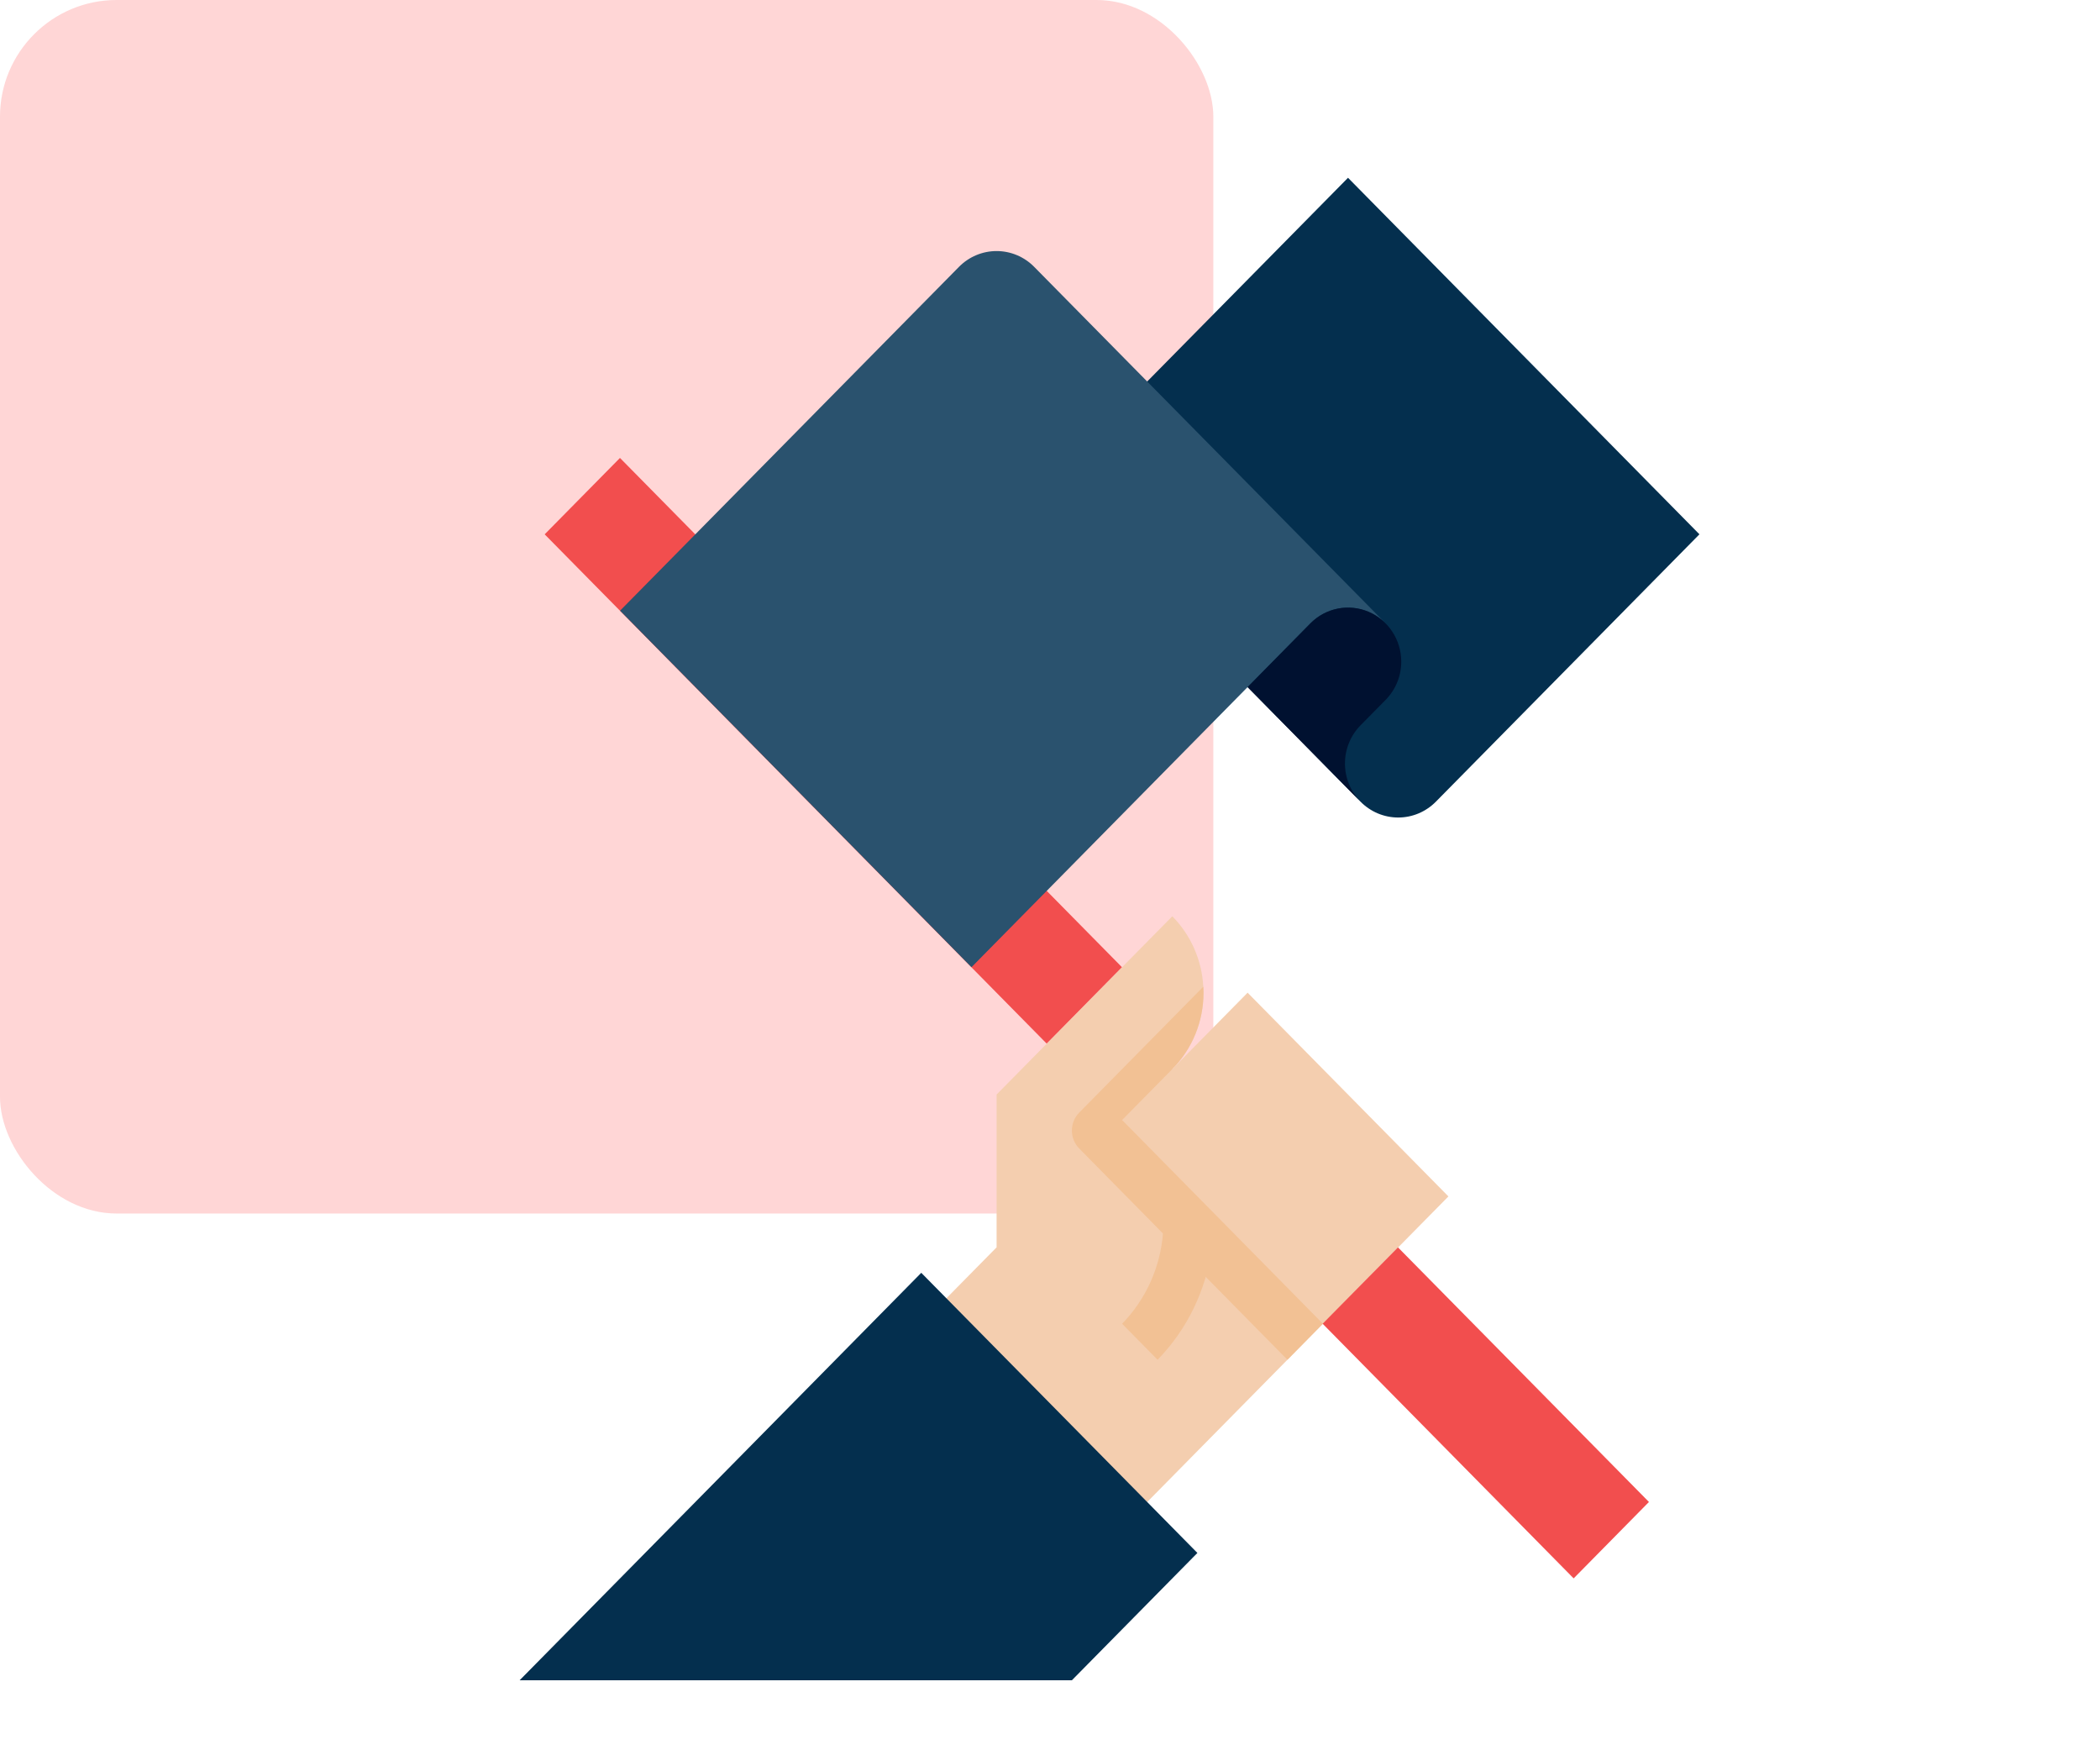
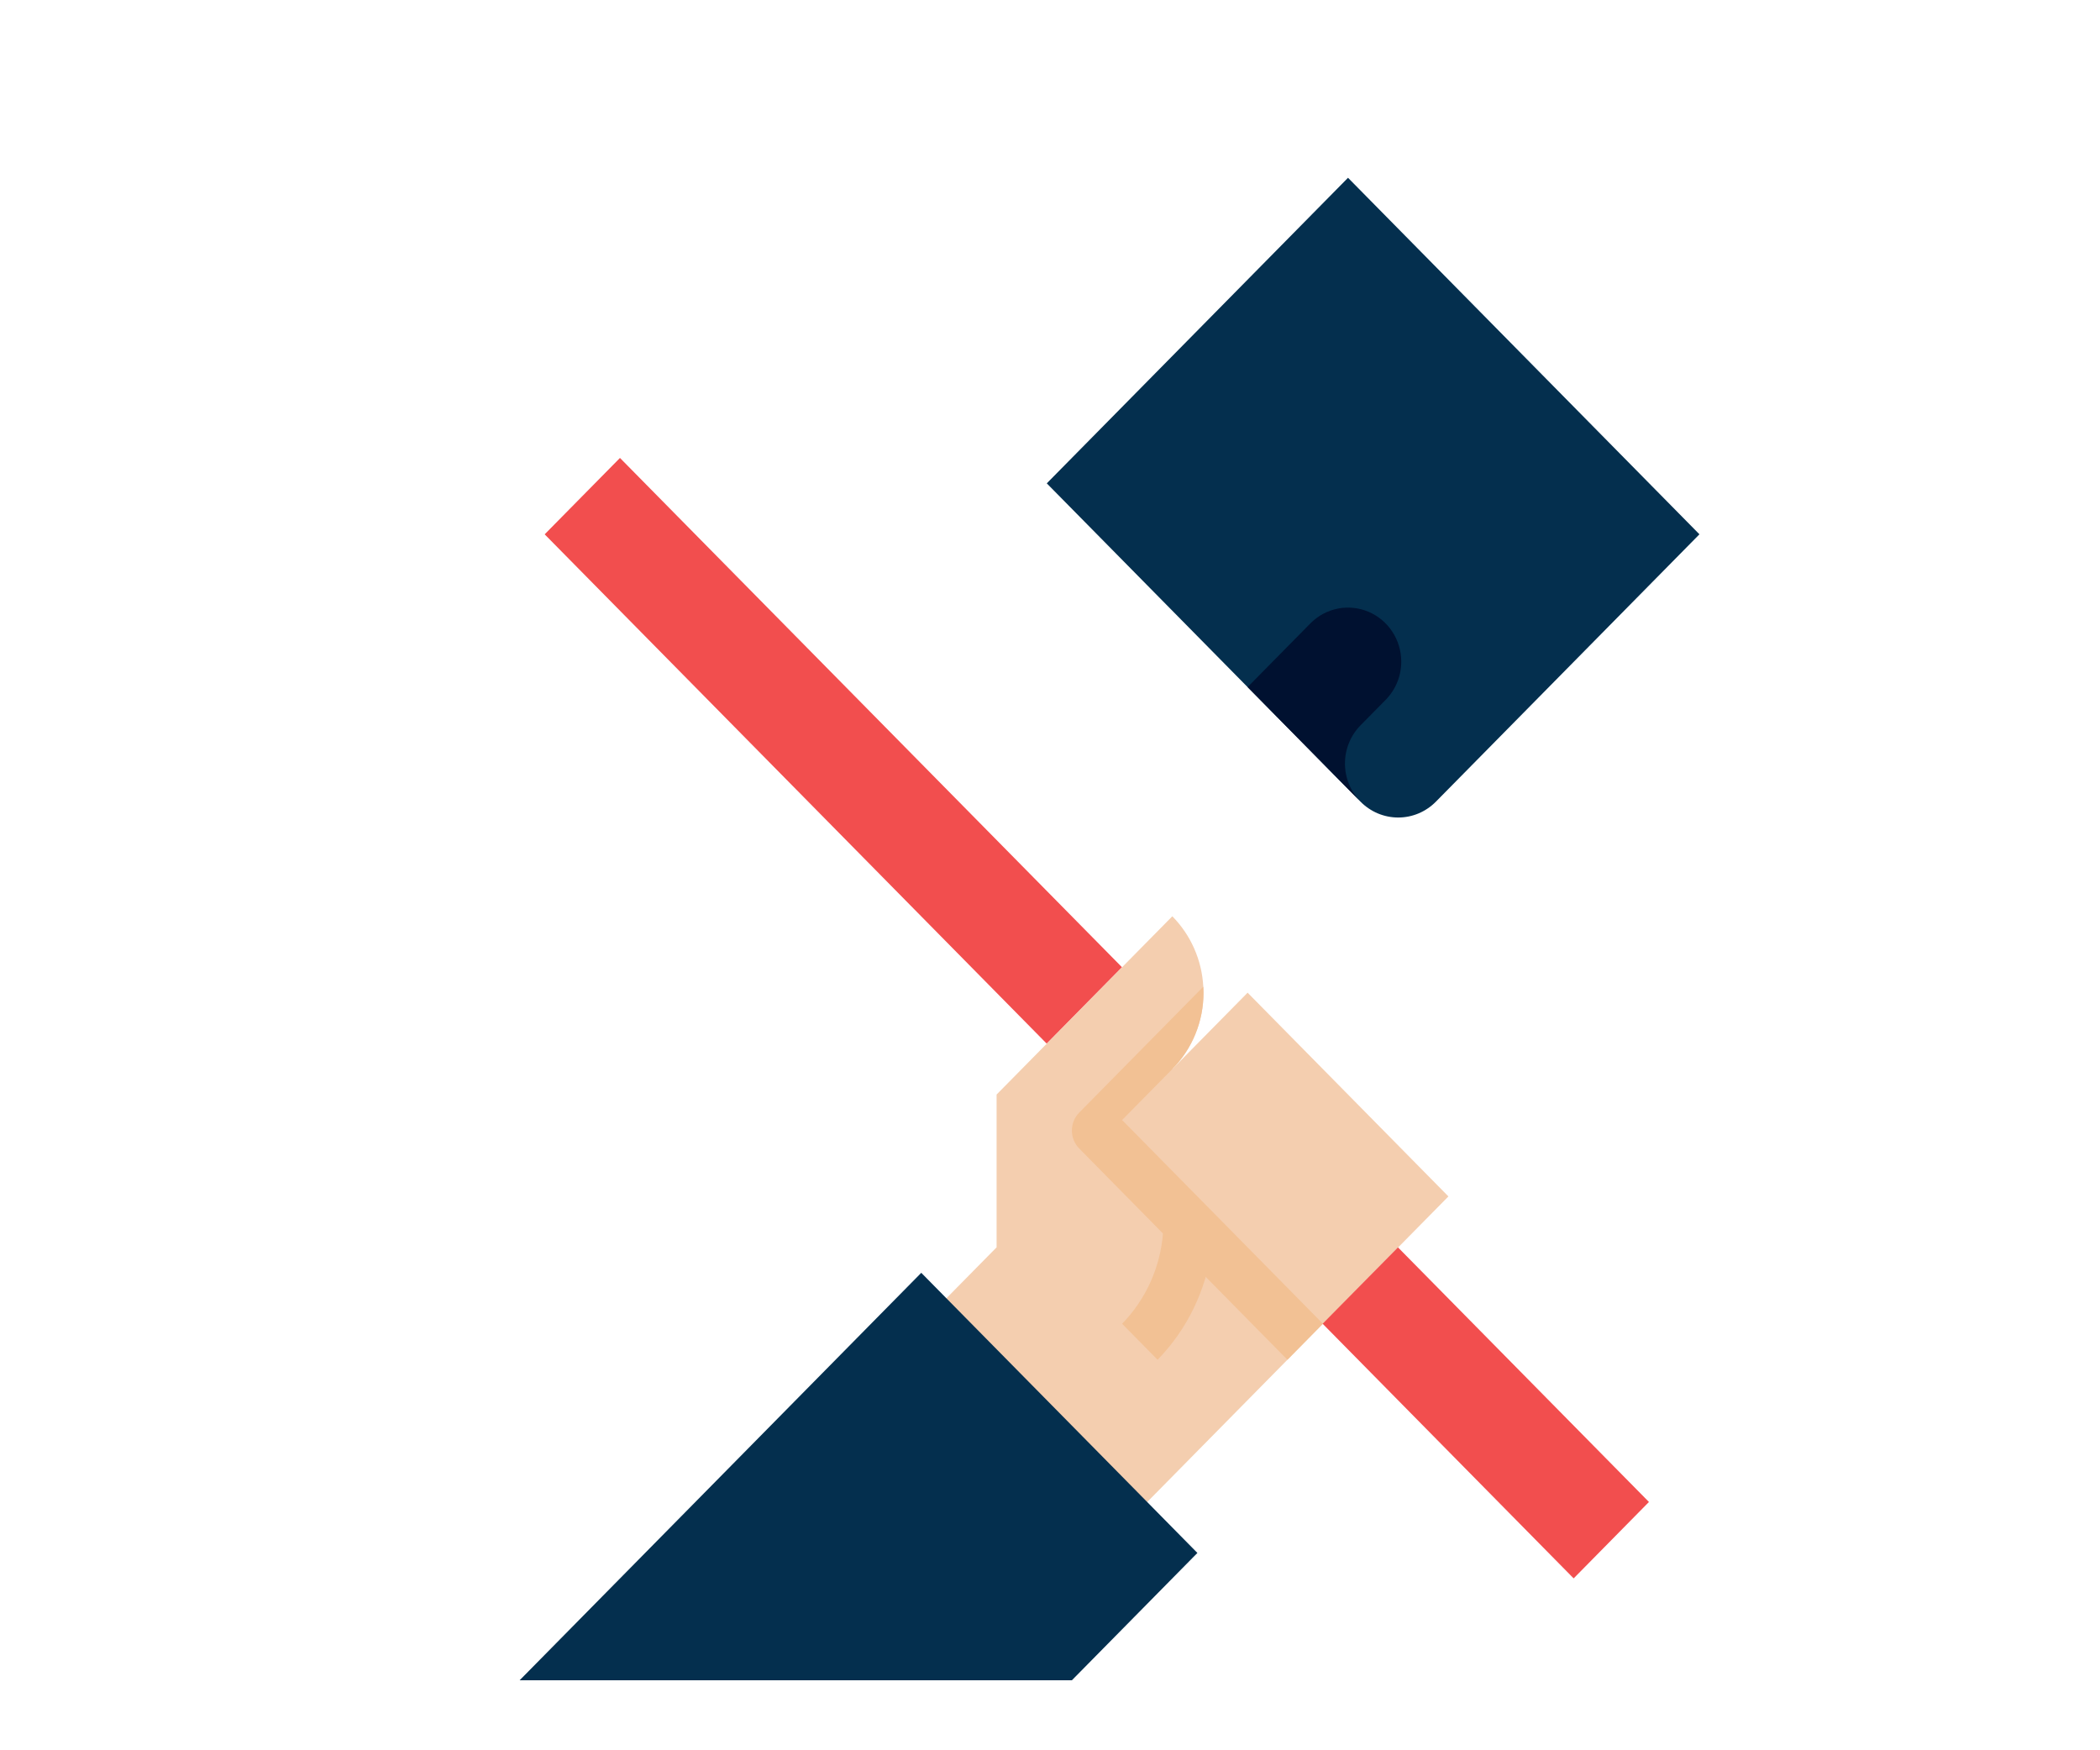
<svg xmlns="http://www.w3.org/2000/svg" width="90" height="75" viewBox="0 0 90 75" fill="none">
-   <rect width="52" height="52" rx="5" fill="#FFD6D6" />
  <path d="M58.848 54.54L47.014 66.544L38.408 57.814L42.711 53.449V46.902L50.242 39.263C51.037 40.068 51.51 41.143 51.57 42.281C51.575 42.366 51.578 42.451 51.578 42.537C51.579 43.145 51.461 43.747 51.232 44.309C51.002 44.871 50.666 45.381 50.242 45.811L58.848 54.54Z" fill="#F4CEAF" />
  <path d="M49.611 58.266L48.09 56.723C49.112 55.675 49.734 54.292 49.844 52.822C49.953 51.352 49.544 49.89 48.688 48.698C48.536 48.488 48.462 48.23 48.481 47.969C48.501 47.709 48.611 47.464 48.793 47.28L50.242 45.811L51.762 47.353L50.93 48.198C51.821 49.792 52.175 51.639 51.937 53.456C51.699 55.274 50.882 56.962 49.611 58.266Z" fill="#F2C194" />
  <path d="M58.848 54.54L55.175 58.266L46.254 49.216C46.154 49.115 46.074 48.995 46.02 48.862C45.966 48.73 45.938 48.588 45.938 48.444C45.938 48.301 45.966 48.159 46.02 48.027C46.074 47.895 46.154 47.774 46.254 47.673L51.57 42.281C51.575 42.366 51.578 42.451 51.578 42.537C51.579 43.145 51.461 43.747 51.231 44.309C51.002 44.871 50.666 45.381 50.241 45.811L58.848 54.54Z" fill="#F2C194" />
  <path d="M48.09 47.993L56.696 56.723L62.075 51.267L53.469 42.537L48.09 47.993Z" fill="#F4CEAF" />
  <path d="M22.27 72L39.483 54.54L51.317 66.544L45.938 72H22.27Z" fill="#042F4E" />
  <path d="M56.685 56.723L59.913 53.45L70.669 64.36L67.442 67.634L56.685 56.723Z" fill="#F24E4E" />
  <path d="M23.343 22.896L26.57 19.623L48.083 41.444L44.856 44.717L23.343 22.896Z" fill="#F24E4E" />
  <path d="M44.862 20.712L57.772 7.618L72.833 22.895L61.537 34.353C61.325 34.568 61.073 34.738 60.796 34.855C60.52 34.971 60.223 35.031 59.923 35.031C59.623 35.031 59.327 34.971 59.05 34.855C58.773 34.738 58.521 34.568 58.309 34.353L44.862 20.712Z" fill="#042F4E" />
-   <path d="M26.574 26.168L41.097 11.437C41.525 11.002 42.105 10.758 42.711 10.758C43.316 10.758 43.897 11.002 44.324 11.437L59.386 26.714C59.174 26.499 58.922 26.328 58.645 26.212C58.368 26.096 58.072 26.036 57.772 26.036C57.472 26.036 57.176 26.096 56.899 26.212C56.622 26.328 56.37 26.499 56.158 26.714L41.635 41.445L26.574 26.168Z" fill="#2A526E" />
  <path d="M60.054 28.351C60.054 28.655 59.996 28.956 59.881 29.237C59.766 29.518 59.598 29.773 59.386 29.988L58.31 31.079C58.098 31.294 57.93 31.549 57.815 31.83C57.7 32.111 57.641 32.412 57.641 32.716C57.641 33.02 57.7 33.321 57.815 33.602C57.93 33.883 58.098 34.138 58.31 34.353L53.469 29.442L56.158 26.714C56.477 26.39 56.884 26.17 57.327 26.08C57.769 25.991 58.228 26.037 58.645 26.212C59.062 26.387 59.419 26.684 59.669 27.065C59.92 27.445 60.054 27.893 60.054 28.351Z" fill="#001130" />
</svg>